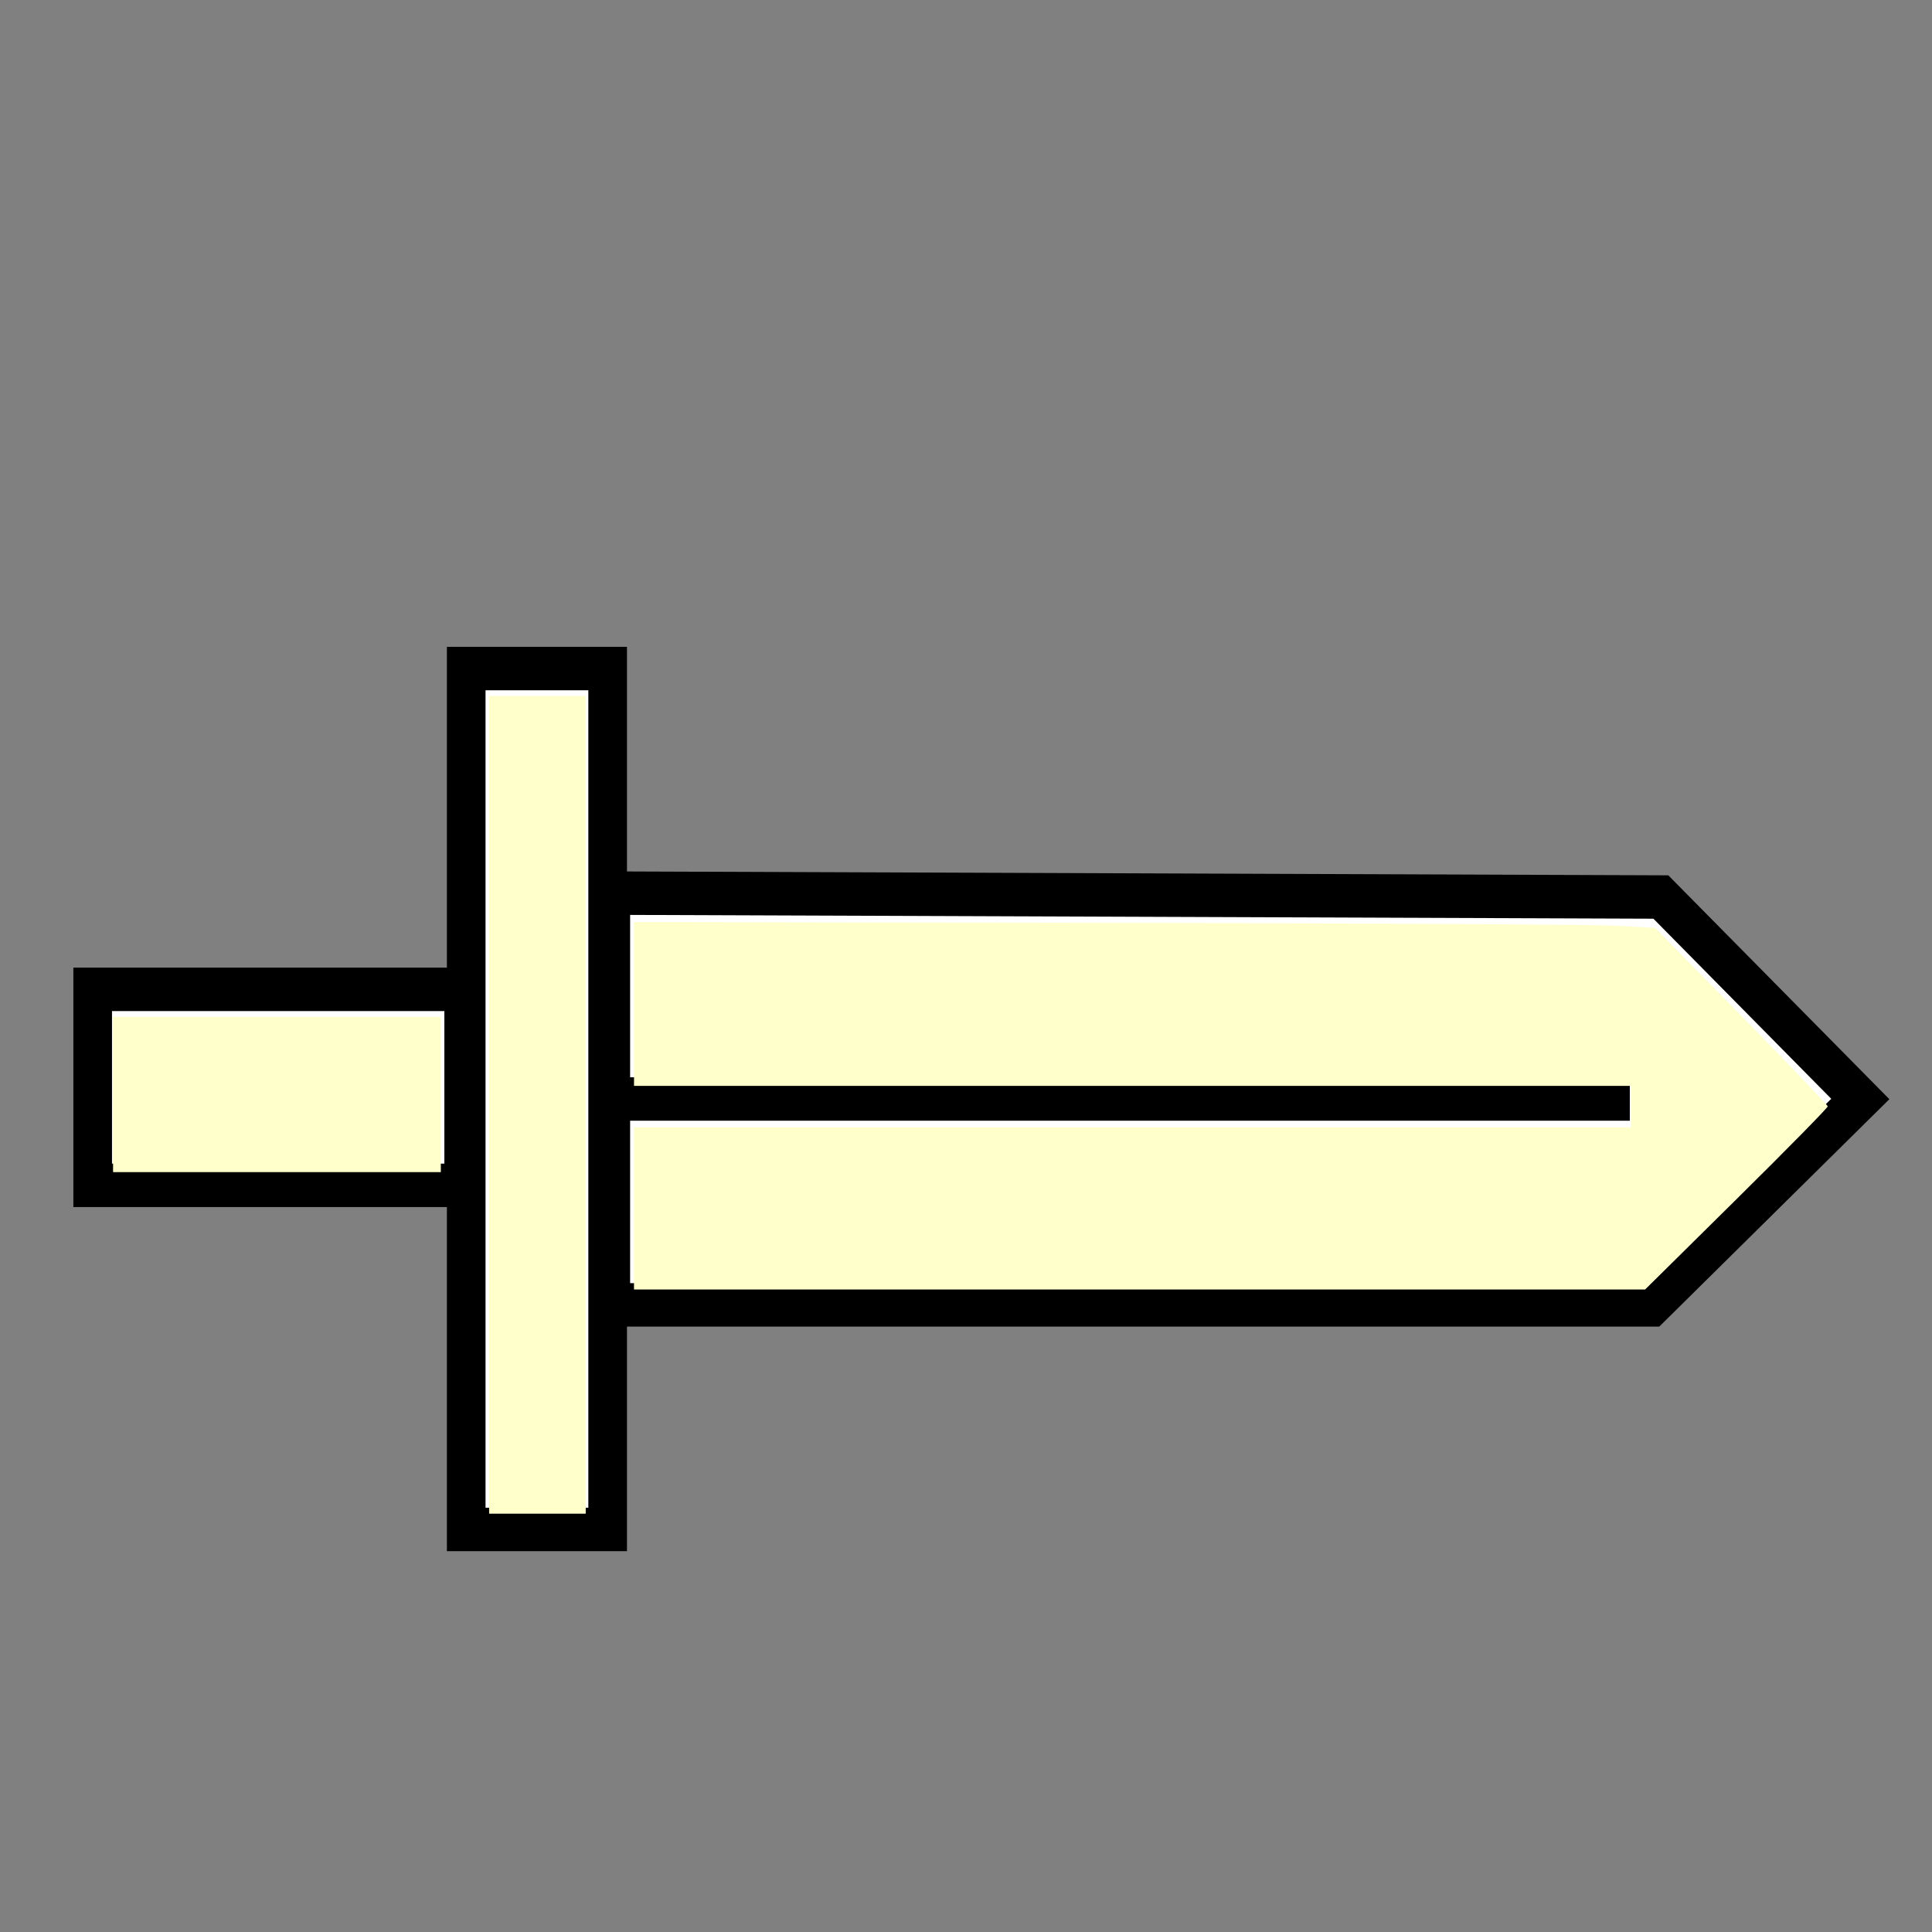
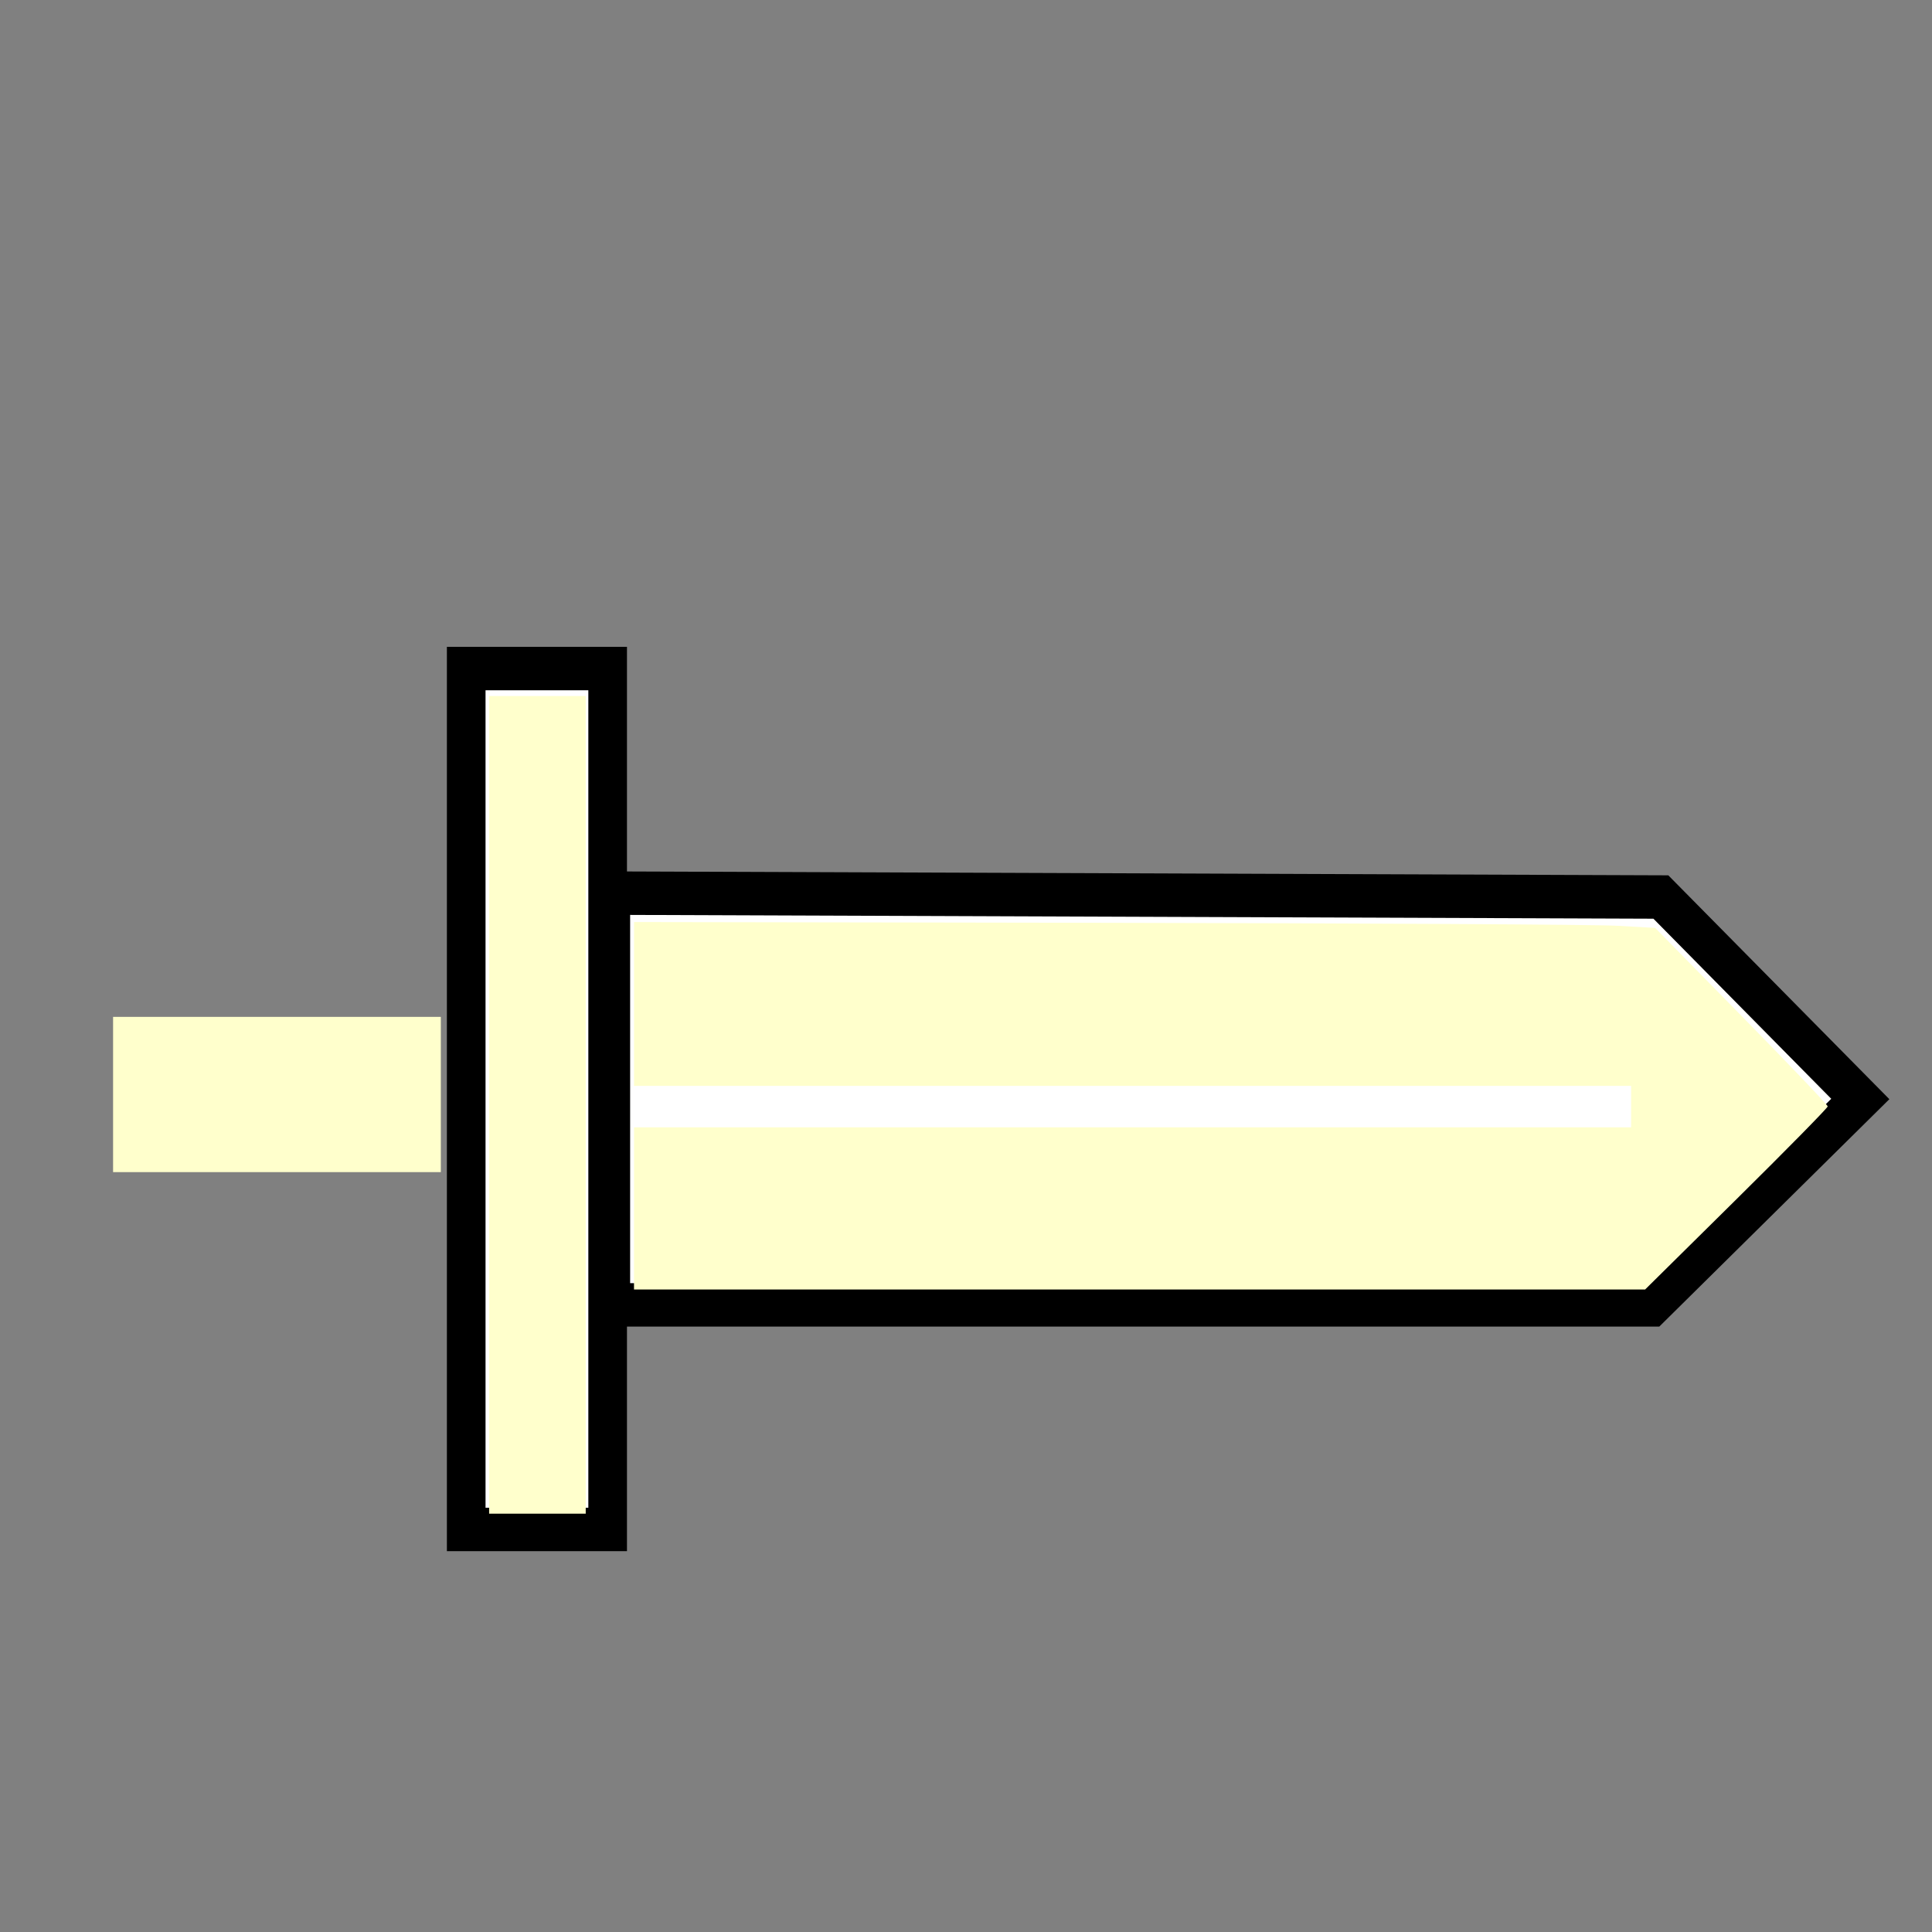
<svg xmlns="http://www.w3.org/2000/svg" xmlns:ns1="http://www.inkscape.org/namespaces/inkscape" xmlns:ns2="http://sodipodi.sourceforge.net/DTD/sodipodi-0.dtd" width="100" height="100" id="svg2" version="1.1" ns1:version="0.47 r22583" ns2:docname="WhiteHSword.svg">
  <rect width="100%" height="100%" fill="#808080" stroke="none" />
  <defs id="defs4">
    <ns1:perspective ns2:type="inkscape:persp3d" ns1:vp_x="0 : 526.18109 : 1" ns1:vp_y="0 : 1000 : 0" ns1:vp_z="744.09448 : 526.18109 : 1" ns1:persp3d-origin="372.04724 : 350.78739 : 1" id="perspective10" />
    <ns1:perspective id="perspective2824" ns1:persp3d-origin="0.5 : 0.33333333 : 1" ns1:vp_z="1 : 0.5 : 1" ns1:vp_y="0 : 1000 : 0" ns1:vp_x="0 : 0.5 : 1" ns2:type="inkscape:persp3d" />
    <ns1:perspective id="perspective2838" ns1:persp3d-origin="0.5 : 0.33333333 : 1" ns1:vp_z="1 : 0.5 : 1" ns1:vp_y="0 : 1000 : 0" ns1:vp_x="0 : 0.5 : 1" ns2:type="inkscape:persp3d" />
  </defs>
  <ns2:namedview id="base" pagecolor="#ffffff" bordercolor="#666666" borderopacity="1.0" ns1:pageopacity="0.0" ns1:pageshadow="2" ns1:zoom="5.6" ns1:cx="53.102954" ns1:cy="37.188247" ns1:document-units="px" ns1:current-layer="layer1" showgrid="false" ns1:window-width="792" ns1:window-height="583" ns1:window-x="62" ns1:window-y="24" ns1:window-maximized="0" />
  <g ns1:label="Layer 1" ns1:groupmode="layer" id="layer1" transform="translate(366.714,-981.934)">
    <g id="g3595" transform="matrix(1,0,0,1.124,0,-132.142)">
      <path ns2:nodetypes="cccccc" id="path3687" d="m -270.425,1041.779 -10.323,-9.301 -54.351,-0.179 0,18.96 53.893,0 10.781,-9.48 z" style="fill:#ffffff;stroke:#000000;stroke-width:2;stroke-linecap:butt;stroke-linejoin:miter;stroke-miterlimit:4;stroke-opacity:1;stroke-dasharray:none" />
      <rect transform="matrix(0,1,-1,0,0,0)" y="335.262" x="1021.958" height="7.321" width="39.643" id="rect3689" style="fill:#ffffff;stroke:#000000;stroke-width:2;stroke-miterlimit:4;stroke-opacity:1;stroke-dasharray:none" />
-       <rect transform="matrix(0,1,-1,0,0,0)" y="342.714" x="1036.731" height="19.203" width="9.024" id="rect3693" style="fill:#ffffff;stroke:#000000;stroke-width:2;stroke-miterlimit:4;stroke-opacity:1;stroke-dasharray:none" />
-       <path id="path3701" d="m -282.355,1041.779 -52.241,0" style="fill:none;stroke:#000000;stroke-width:2;stroke-linecap:butt;stroke-linejoin:miter;stroke-miterlimit:4;stroke-opacity:1;stroke-dasharray:none" />
    </g>
    <path style="fill:#ffffcc;fill-opacity:1" d="m 5.853,56.651 0,-4.018 8.482,0 8.482,0 0,4.018 0,4.018 -8.482,0 -8.482,0 0,-4.018 z" id="path2819" transform="translate(-366.714,981.934)" />
    <path style="fill:#ffffcc;fill-opacity:1" d="m 25.317,57.187 0,-21.161 2.5,0 2.5,0 0,21.161 0,21.161 -2.5,0 -2.5,0 0,-21.161 z" id="path2821" transform="translate(-366.714,981.934)" />
    <path style="fill:#ffffcc;fill-opacity:1" d="m 32.817,62.544 0,-4.196 25.804,0 25.804,0 0,-1.071 0,-1.071 -25.804,0 -25.804,0 -3e-5,-4.241 -2.9e-5,-4.241 24.42,0.04 c 13.431,0.022 25.323,0.09 26.426,0.151 l 2.007,0.112 4.466,4.552 c 2.457,2.503 4.466,4.613 4.466,4.688 0,0.075 -2.126,2.237 -4.725,4.806 l -4.725,4.67 -26.168,0 -26.168,0 0,-4.196 z" id="path2823" transform="translate(-366.714,981.934)" />
  </g>
</svg>